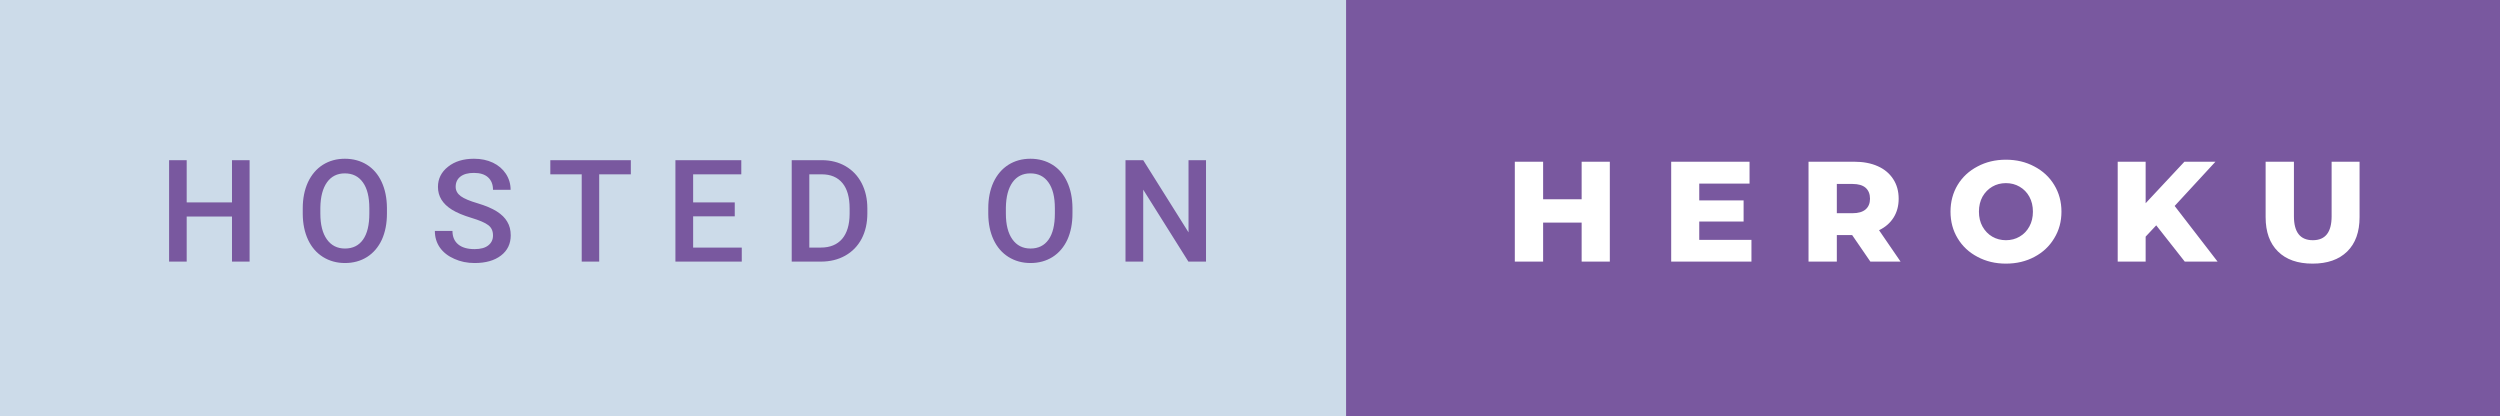
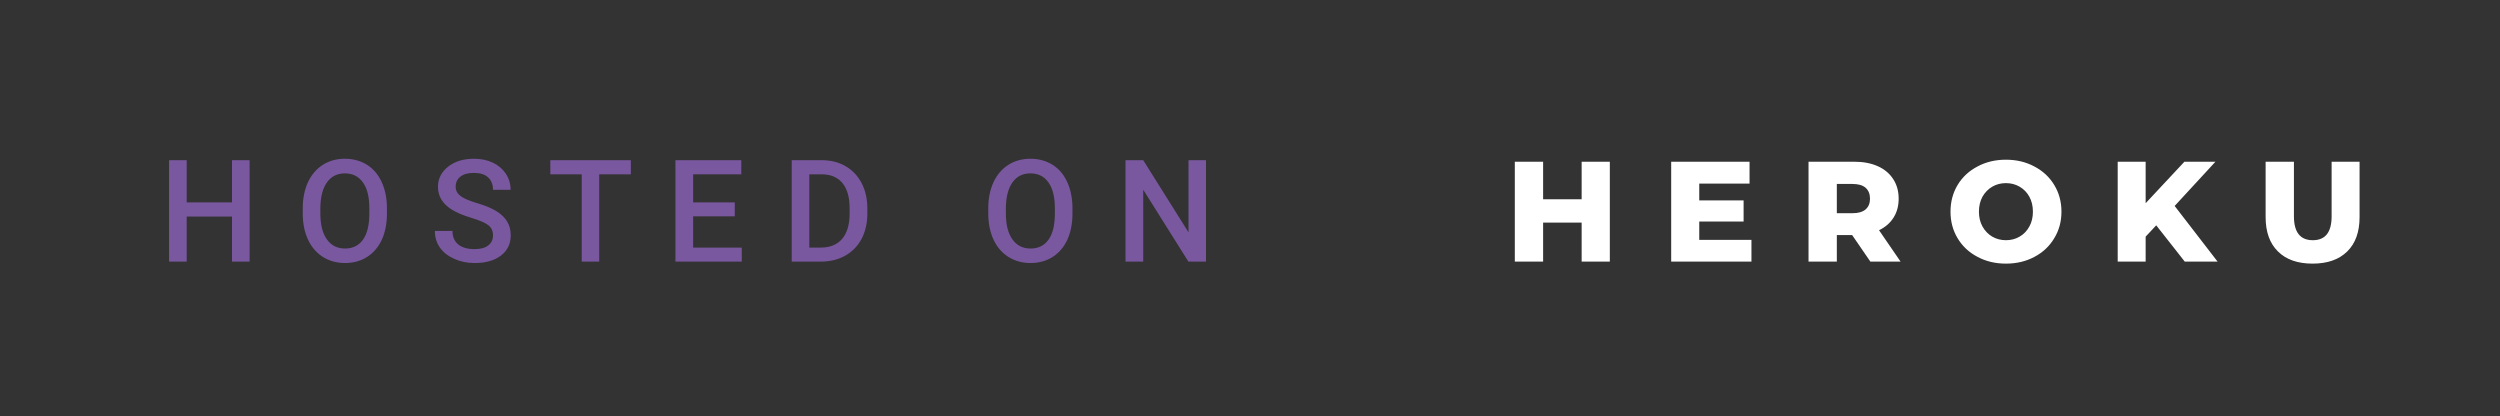
<svg xmlns="http://www.w3.org/2000/svg" width="210.24" height="35" viewBox="0 0 210.24 35">
  <rect x="0" y="0" width="210.24" height="35" fill="#333333" stroke="none" />
-   <rect class="svg__rect" x="0" y="0" width="115.2" height="35" fill="#CCDBE9" />
-   <rect class="svg__rect" x="113.2" y="0" width="97.04" height="35" fill="#79589F" />
  <path class="svg__text" d="M15.70 22L14.22 22L14.22 13.47L15.70 13.47L15.70 17.02L19.51 17.02L19.51 13.47L20.99 13.47L20.99 22L19.51 22L19.51 18.21L15.70 18.21L15.70 22ZM25.46 18.00L25.46 18.00L25.46 17.52Q25.46 16.28 25.90 15.32Q26.35 14.37 27.15 13.86Q27.96 13.35 29.00 13.35Q30.04 13.35 30.85 13.85Q31.65 14.35 32.09 15.29Q32.53 16.23 32.54 17.48L32.54 17.48L32.54 17.96Q32.54 19.21 32.11 20.16Q31.67 21.10 30.87 21.61Q30.06 22.12 29.01 22.12L29.01 22.12Q27.98 22.12 27.16 21.61Q26.35 21.10 25.91 20.17Q25.47 19.23 25.46 18.00ZM26.94 17.46L26.94 17.96Q26.94 19.36 27.49 20.13Q28.04 20.90 29.01 20.90L29.01 20.90Q30.00 20.90 30.53 20.15Q31.06 19.40 31.06 17.96L31.06 17.96L31.06 17.51Q31.06 16.09 30.52 15.34Q29.98 14.58 29.00 14.58L29.00 14.58Q28.04 14.58 27.50 15.33Q26.96 16.09 26.94 17.46L26.94 17.46ZM36.57 19.42L36.57 19.42L38.05 19.42Q38.05 20.15 38.53 20.55Q39.01 20.95 39.91 20.95L39.91 20.95Q40.68 20.95 41.07 20.63Q41.46 20.32 41.46 19.80L41.46 19.80Q41.46 19.24 41.07 18.94Q40.67 18.63 39.64 18.32Q38.61 18.01 38.00 17.63L38.00 17.63Q36.83 16.90 36.83 15.72L36.83 15.72Q36.83 14.69 37.68 14.02Q38.52 13.35 39.86 13.35L39.86 13.35Q40.75 13.35 41.45 13.68Q42.14 14.01 42.54 14.61Q42.94 15.22 42.94 15.96L42.94 15.96L41.46 15.96Q41.46 15.29 41.04 14.91Q40.63 14.54 39.85 14.54L39.85 14.54Q39.12 14.54 38.72 14.85Q38.32 15.16 38.32 15.71L38.32 15.71Q38.32 16.18 38.75 16.50Q39.18 16.81 40.18 17.10Q41.18 17.40 41.78 17.78Q42.38 18.16 42.66 18.65Q42.95 19.13 42.95 19.79L42.95 19.79Q42.95 20.86 42.13 21.49Q41.31 22.12 39.91 22.12L39.91 22.12Q38.98 22.12 38.21 21.77Q37.43 21.43 37.00 20.83Q36.57 20.22 36.57 19.42ZM48.92 14.66L46.28 14.66L46.28 13.47L53.05 13.47L53.05 14.66L50.39 14.66L50.39 22L48.92 22L48.92 14.66ZM62.38 22L56.80 22L56.80 13.47L62.34 13.47L62.34 14.66L58.29 14.66L58.29 17.02L61.79 17.02L61.79 18.19L58.29 18.19L58.29 20.82L62.38 20.82L62.38 22ZM69.03 22L66.58 22L66.58 13.47L69.10 13.47Q70.23 13.47 71.10 13.97Q71.98 14.48 72.46 15.40Q72.94 16.33 72.94 17.52L72.94 17.52L72.94 17.95Q72.94 19.16 72.46 20.08Q71.97 21.00 71.08 21.50Q70.19 22 69.03 22L69.03 22ZM68.06 14.66L68.06 20.82L69.03 20.82Q70.19 20.82 70.82 20.09Q71.44 19.36 71.45 17.99L71.45 17.99L71.45 17.52Q71.45 16.13 70.85 15.40Q70.24 14.66 69.10 14.66L69.10 14.66L68.06 14.66ZM83.11 18.00L83.11 18.00L83.11 17.52Q83.11 16.28 83.55 15.32Q84.00 14.37 84.80 13.86Q85.61 13.35 86.65 13.35Q87.69 13.35 88.50 13.85Q89.31 14.35 89.74 15.29Q90.18 16.23 90.19 17.48L90.19 17.48L90.19 17.96Q90.19 19.21 89.76 20.16Q89.32 21.10 88.52 21.61Q87.71 22.12 86.66 22.12L86.66 22.12Q85.63 22.12 84.81 21.61Q84.00 21.10 83.56 20.17Q83.12 19.23 83.11 18.00ZM84.59 17.46L84.59 17.96Q84.59 19.36 85.14 20.13Q85.69 20.90 86.66 20.90L86.66 20.90Q87.65 20.90 88.18 20.15Q88.71 19.40 88.71 17.96L88.71 17.96L88.71 17.51Q88.71 16.09 88.17 15.34Q87.64 14.58 86.65 14.58L86.65 14.58Q85.69 14.58 85.15 15.33Q84.61 16.09 84.59 17.46L84.59 17.46ZM96.14 22L94.65 22L94.65 13.47L96.14 13.47L99.95 19.54L99.95 13.47L101.42 13.47L101.42 22L99.94 22L96.14 15.95L96.14 22Z" fill="#79589F" />
-   <path class="svg__text" d="M129.77 22L127.39 22L127.39 13.60L129.77 13.60L129.77 16.76L133.01 16.76L133.01 13.60L135.38 13.60L135.38 22L133.01 22L133.01 18.72L129.77 18.72L129.77 22ZM147.29 22L140.54 22L140.54 13.60L147.13 13.60L147.13 15.44L142.90 15.44L142.90 16.85L146.63 16.85L146.63 18.63L142.90 18.63L142.90 20.17L147.29 20.17L147.29 22ZM154.47 22L152.09 22L152.09 13.60L155.93 13.60Q157.08 13.60 157.92 13.98Q158.75 14.35 159.21 15.06Q159.67 15.76 159.67 16.71L159.67 16.71Q159.67 17.62 159.24 18.30Q158.81 18.98 158.02 19.36L158.02 19.36L159.83 22L157.29 22L155.76 19.77L154.47 19.77L154.47 22ZM154.47 15.47L154.47 17.93L155.79 17.93Q156.52 17.93 156.89 17.61Q157.26 17.29 157.26 16.71L157.26 16.71Q157.26 16.12 156.89 15.79Q156.52 15.47 155.79 15.47L155.79 15.47L154.47 15.47ZM164.03 17.80L164.03 17.80Q164.03 16.55 164.63 15.55Q165.23 14.56 166.30 14.00Q167.36 13.43 168.69 13.43L168.69 13.43Q170.02 13.43 171.08 14.00Q172.15 14.56 172.75 15.55Q173.36 16.55 173.36 17.80L173.36 17.80Q173.36 19.05 172.75 20.04Q172.15 21.04 171.09 21.60Q170.03 22.17 168.69 22.17L168.69 22.17Q167.36 22.17 166.30 21.60Q165.23 21.04 164.63 20.04Q164.03 19.05 164.03 17.80ZM166.42 17.80L166.42 17.80Q166.42 18.51 166.72 19.05Q167.03 19.60 167.54 19.90Q168.06 20.20 168.69 20.20L168.69 20.20Q169.33 20.20 169.84 19.90Q170.36 19.60 170.66 19.05Q170.96 18.51 170.96 17.80L170.96 17.80Q170.96 17.09 170.66 16.54Q170.36 16 169.84 15.70Q169.33 15.40 168.69 15.40L168.69 15.40Q168.05 15.40 167.54 15.70Q167.03 16 166.72 16.54Q166.42 17.09 166.42 17.80ZM180.44 22L178.09 22L178.09 13.60L180.44 13.60L180.44 17.09L183.70 13.60L186.31 13.60L182.88 17.32L186.49 22L183.73 22L181.33 18.95L180.44 19.90L180.44 22ZM190.53 18.26L190.53 18.26L190.53 13.60L192.91 13.60L192.91 18.19Q192.91 20.20 194.50 20.20L194.50 20.20Q196.08 20.20 196.08 18.19L196.08 18.19L196.08 13.60L198.43 13.60L198.43 18.26Q198.43 20.13 197.39 21.15Q196.35 22.17 194.48 22.17L194.48 22.17Q192.60 22.17 191.57 21.15Q190.53 20.13 190.53 18.26Z" fill="#FFFFFF" x="126.2" />
+   <path class="svg__text" d="M129.77 22L127.39 22L127.39 13.60L129.77 13.60L129.77 16.76L133.01 16.76L133.01 13.60L135.38 13.60L135.38 22L133.01 22L133.01 18.72L129.77 18.72L129.77 22ZM147.29 22L140.54 22L140.54 13.60L147.13 13.60L147.13 15.44L142.90 15.44L142.90 16.85L146.63 16.85L146.63 18.63L142.90 18.63L142.90 20.17L147.29 20.17L147.29 22ZM154.47 22L152.09 22L152.09 13.60L155.93 13.60Q157.08 13.60 157.92 13.98Q158.75 14.35 159.21 15.06Q159.67 15.76 159.67 16.71L159.67 16.71Q159.67 17.62 159.24 18.30Q158.81 18.98 158.02 19.36L159.83 22L157.29 22L155.76 19.77L154.47 19.77L154.47 22ZM154.47 15.47L154.47 17.93L155.79 17.93Q156.52 17.93 156.89 17.61Q157.26 17.29 157.26 16.71L157.26 16.71Q157.26 16.12 156.89 15.79Q156.52 15.47 155.79 15.47L155.79 15.47L154.47 15.47ZM164.03 17.80L164.03 17.80Q164.03 16.55 164.63 15.55Q165.23 14.56 166.30 14.00Q167.36 13.43 168.69 13.43L168.69 13.43Q170.02 13.43 171.08 14.00Q172.15 14.56 172.75 15.55Q173.36 16.55 173.36 17.80L173.36 17.80Q173.36 19.05 172.75 20.04Q172.15 21.04 171.09 21.60Q170.03 22.17 168.69 22.17L168.69 22.17Q167.36 22.17 166.30 21.60Q165.23 21.04 164.63 20.04Q164.03 19.05 164.03 17.80ZM166.42 17.80L166.42 17.80Q166.42 18.51 166.72 19.05Q167.03 19.60 167.54 19.90Q168.06 20.20 168.69 20.20L168.69 20.20Q169.33 20.20 169.84 19.90Q170.36 19.60 170.66 19.05Q170.96 18.51 170.96 17.80L170.96 17.80Q170.96 17.09 170.66 16.54Q170.36 16 169.84 15.70Q169.33 15.40 168.69 15.40L168.69 15.40Q168.05 15.40 167.54 15.70Q167.03 16 166.72 16.54Q166.42 17.09 166.42 17.80ZM180.44 22L178.09 22L178.09 13.60L180.44 13.60L180.44 17.09L183.70 13.60L186.31 13.60L182.88 17.32L186.49 22L183.73 22L181.33 18.95L180.44 19.90L180.44 22ZM190.53 18.26L190.53 18.26L190.53 13.60L192.91 13.60L192.91 18.19Q192.91 20.20 194.50 20.20L194.50 20.20Q196.08 20.20 196.08 18.19L196.08 18.19L196.08 13.60L198.43 13.60L198.43 18.26Q198.43 20.13 197.39 21.15Q196.35 22.17 194.48 22.17L194.48 22.17Q192.60 22.17 191.57 21.15Q190.53 20.13 190.53 18.26Z" fill="#FFFFFF" x="126.2" />
</svg>